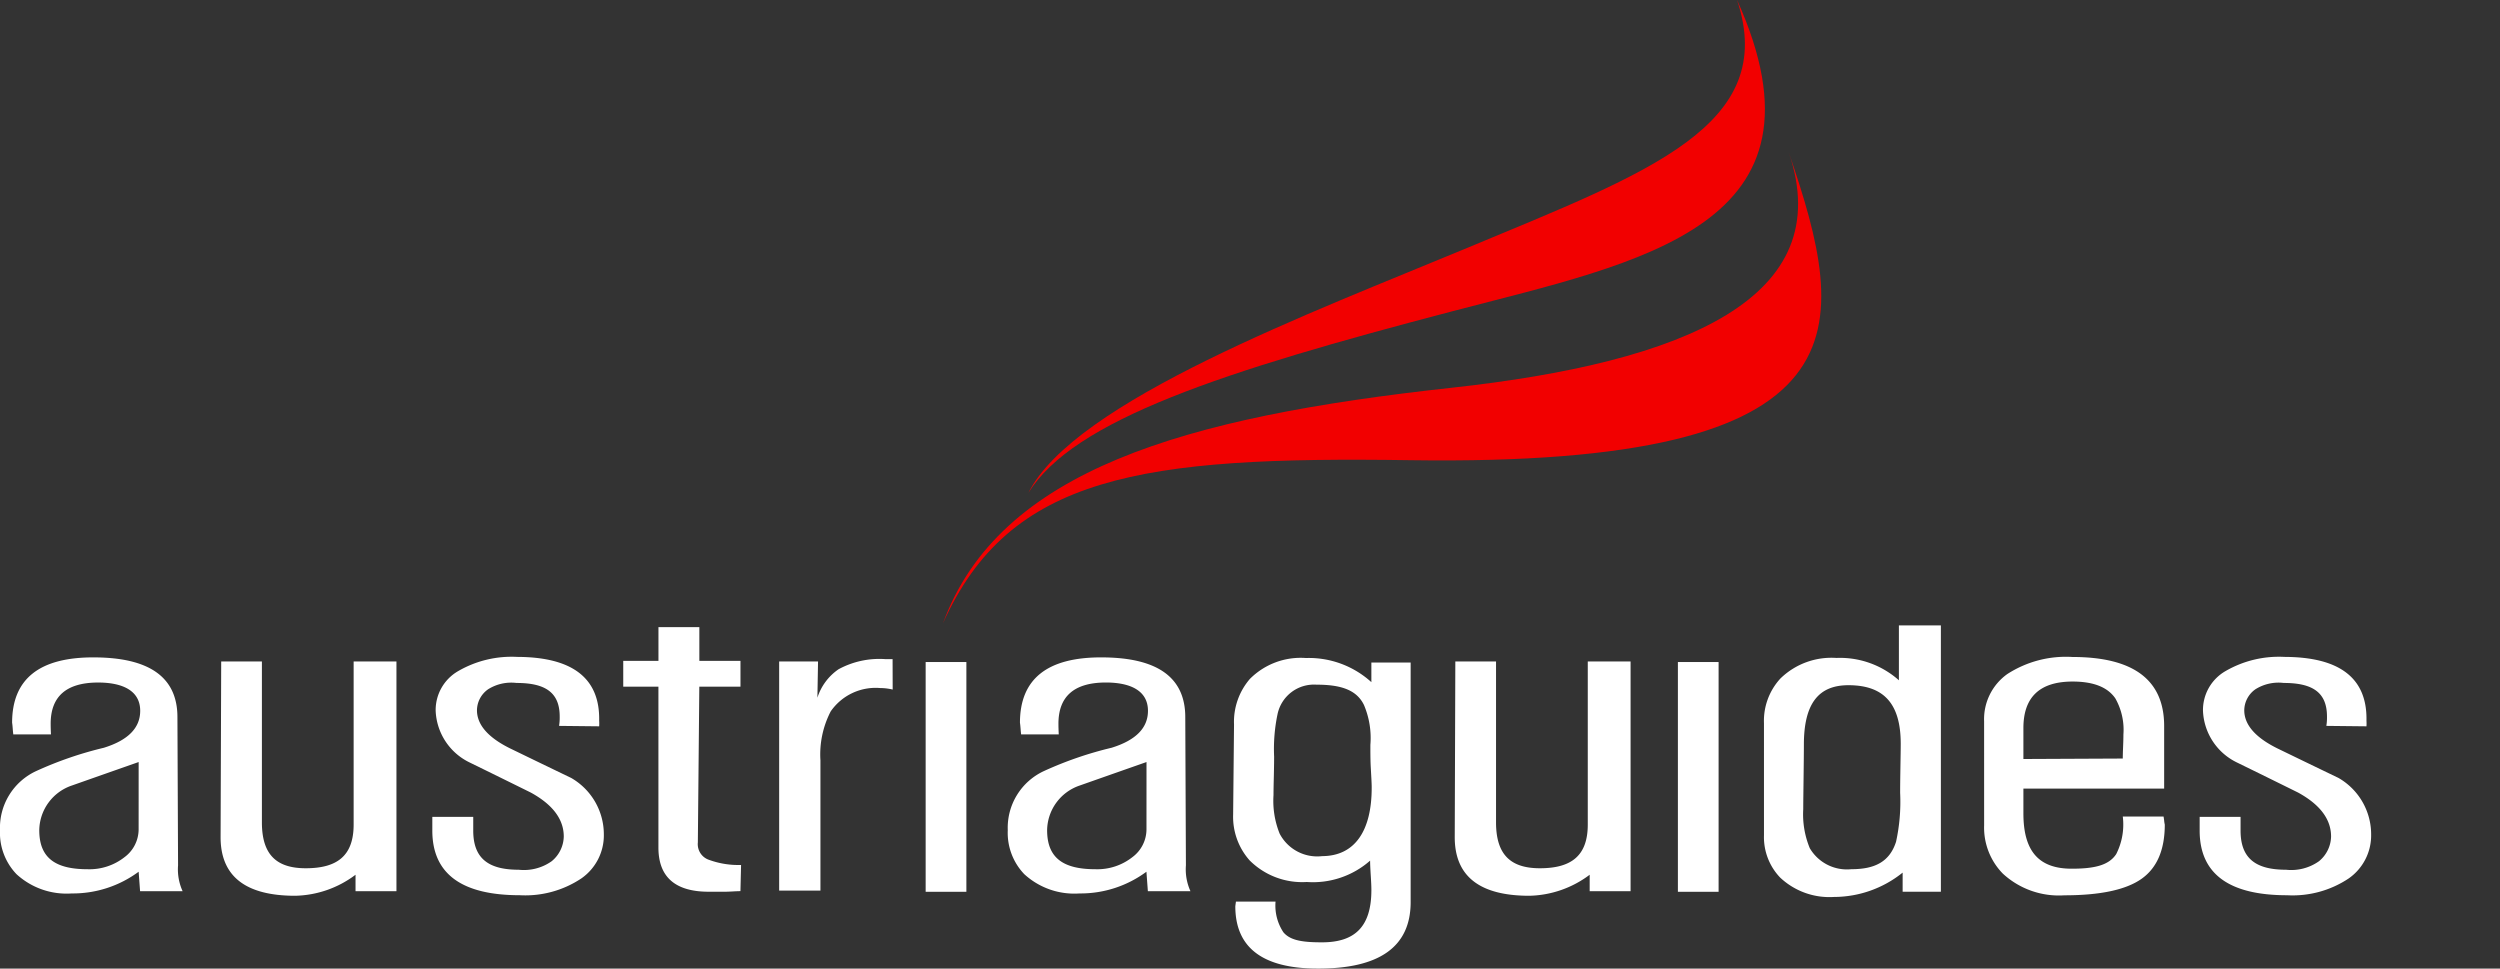
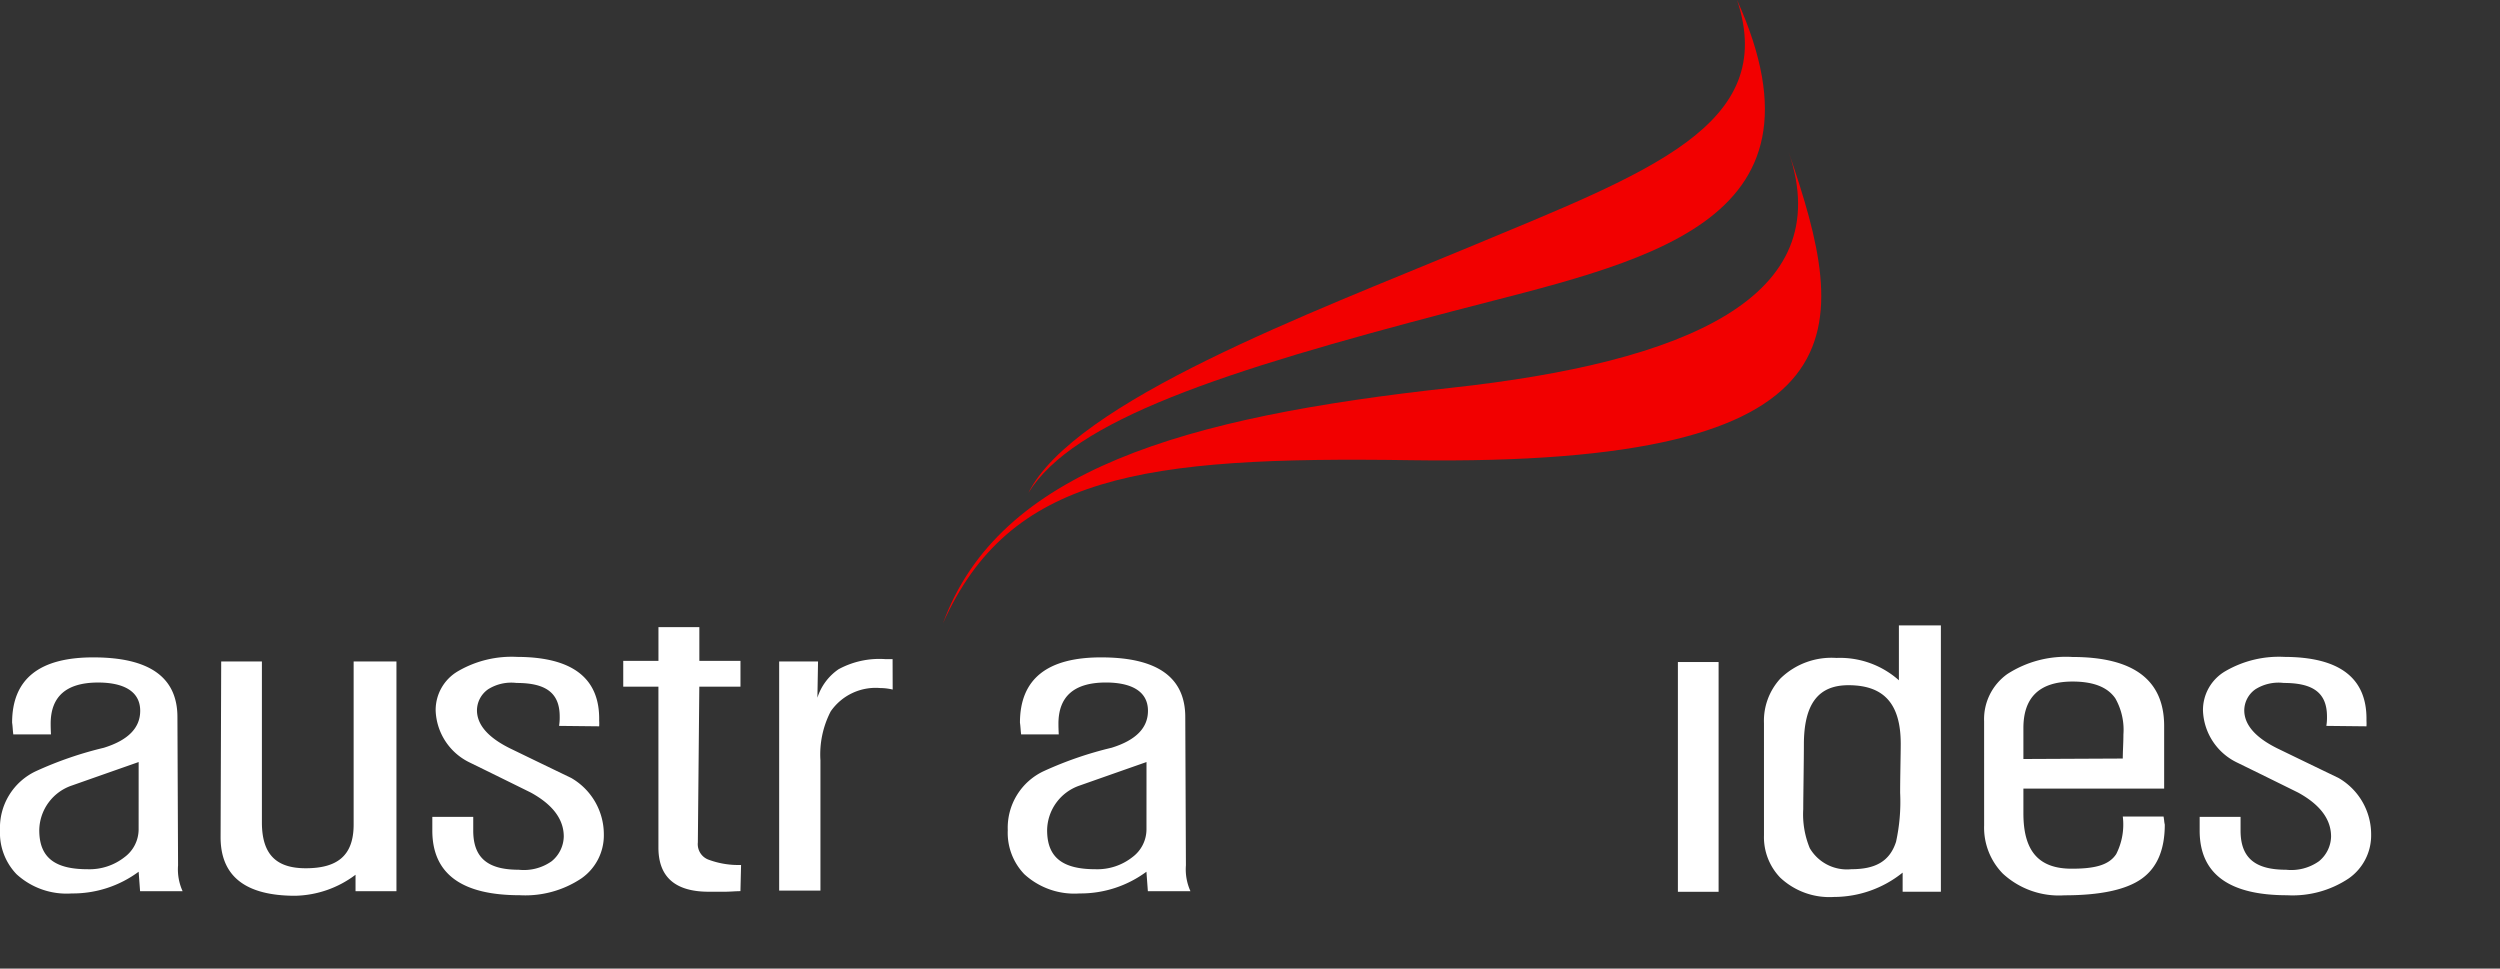
<svg xmlns="http://www.w3.org/2000/svg" height="80.267" viewBox="0 0 207.178 80.267" width="207.178">
  <rect x="0" y="0" width="207.178" height="80.267" fill="#333333" stroke="none" />
  <path d="m76.348 51.385c4.642-12.709 20.008-17.107 42.107-19.519 19.424-2.118 32.1-7.476 27.985-19.518 5.007 14.636 7.066 26.083-31.386 25.515-22.215-.327-33.187 1.223-38.706 13.521" fill="#f20000" transform="translate(1.794 .274)" />
  <path d="m83.205 40.971c3.749-6.071 16.148-10.081 35.168-15.064 15.627-4.093 32.027-7.015 23.564-25.787 3.463 10.38-7.332 14.28-22.174 20.467-12.988 5.413-32.77 12.779-36.558 20.384" fill="#f20000" transform="translate(2.015 -.12)" />
  <g fill="#fff">
    <path d="m50.682 53.266h2.918v-2.8h3.389v2.8h3.408v2.134h-3.411l-.121 12.907a1.372 1.372 0 0 0 .953 1.456 7.075 7.075 0 0 0 2.628.415l-.052 2.17c-.137 0-.347.008-.631.024s-.493.024-.631.024h-1.364q-4.171 0-4.171-3.663v-13.333h-2.915z" transform="translate(.967 1.503)" />
    <path d="m63.2 53.229h3.222l-.053 3.006a4.523 4.523 0 0 1 1.754-2.36 7.084 7.084 0 0 1 3.889-.837h.588l.007 2.52a4.662 4.662 0 0 0 -1.035-.125 4.527 4.527 0 0 0 -4.1 1.935 7.748 7.748 0 0 0 -.851 4.061v10.793h-3.421z" transform="translate(1.37 1.586)" />
-     <path d="m76.71 54.863h3.375v19.041h-3.375z" />
    <path d="m93.05 61.569q-2.773.972-5.543 1.949a3.968 3.968 0 0 0 -2.693 3.7c0 2.3 1.333 3.234 4 3.234a4.7 4.7 0 0 0 3.078-1.01 2.873 2.873 0 0 0 1.156-2.275zm-10.383-2.292v.035c-.017-.108-.035-.275-.052-.5s-.034-.388-.052-.5q0-5.449 6.8-5.415 6.9.02 6.9 4.949l.053 12.284a4.375 4.375 0 0 0 .377 2.142h-3.53l-.119-1.613a9.176 9.176 0 0 1 -5.541 1.8 6.133 6.133 0 0 1 -4.584-1.6 4.949 4.949 0 0 1 -1.366-3.637 5.177 5.177 0 0 1 3.014-4.914 30.456 30.456 0 0 1 5.591-1.923q3.015-.934 3.013-3.062c0-1.715-1.534-2.36-3.555-2.344-2.576.02-3.864 1.162-3.864 3.412 0 .228.007.524.026.885z" transform="translate(1.962 1.582)" />
    <path d="m12.136 61.569q-2.772.972-5.543 1.949a3.97 3.97 0 0 0 -2.693 3.7c0 2.3 1.333 3.234 4 3.234a4.7 4.7 0 0 0 3.079-1.01 2.872 2.872 0 0 0 1.155-2.275zm-10.382-2.292v.035c-.018-.108-.036-.275-.052-.5s-.034-.388-.052-.5q0-5.449 6.8-5.415 6.9.02 6.9 4.949l.052 12.284a4.365 4.365 0 0 0 .378 2.142h-3.525l-.119-1.613a9.171 9.171 0 0 1 -5.54 1.8 6.137 6.137 0 0 1 -4.585-1.6 4.953 4.953 0 0 1 -1.365-3.635 5.178 5.178 0 0 1 3.013-4.914 30.483 30.483 0 0 1 5.591-1.923q3.013-.934 3.015-3.062c0-1.715-1.536-2.36-3.556-2.344-2.576.02-3.864 1.162-3.864 3.412 0 .228.007.524.025.885z" transform="translate(-.646 1.582)" />
-     <path d="m107.008 69.365c2.7 0 4.137-2.063 4.121-5.731 0-.315-.044-1.018-.079-1.662s-.03-1.508-.03-1.822a7.02 7.02 0 0 0 -.532-3.311c-.613-1.261-1.927-1.683-3.939-1.683a3.084 3.084 0 0 0 -3.223 2.445 14.014 14.014 0 0 0 -.283 3.514q0 .54-.023 1.606c-.018.71-.028 1.24-.028 1.589a7.278 7.278 0 0 0 .508 3.19 3.51 3.51 0 0 0 3.5 1.868m-1.33-16.42a7.7 7.7 0 0 1 5.432 2v-1.627h3.255v19.857q0 5.542-7.742 5.506-6.791-.02-6.788-5.171l.051-.381h3.283a4 4 0 0 0 .65 2.543c.584.7 1.65.834 3.205.834 2.723 0 4.087-1.3 4.087-4.334q0-.413-.053-1.225c-.033-.543-.052-.946-.052-1.212a7.165 7.165 0 0 1 -5.248 1.771 6.162 6.162 0 0 1 -4.735-1.788 5.441 5.441 0 0 1 -1.369-3.791l.074-7.477a5.44 5.44 0 0 1 1.315-3.773 5.938 5.938 0 0 1 4.635-1.733" transform="translate(2.545 1.583)" />
-     <path d="m117.486 53.223h3.373v13.338c0 2.68 1.214 3.8 3.633 3.8 2.646 0 3.969-1.065 3.969-3.625v-13.513h3.548v19.041h-3.39v-1.364a8.6 8.6 0 0 1 -5 1.741q-6.212 0-6.182-4.9z" transform="translate(3.119 1.592)" />
    <path d="m18.406 53.223h3.373v13.338c0 2.68 1.213 3.8 3.633 3.8 2.646 0 3.969-1.065 3.969-3.625v-13.513h3.548v19.041h-3.391v-1.364a8.59 8.59 0 0 1 -5 1.741q-6.212 0-6.182-4.9z" transform="translate(-.075 1.592)" />
    <path d="m139.049 54.863h3.373v19.041h-3.373z" />
    <path d="m149.518 70.532c1.927 0 3.159-.615 3.691-2.274a15.459 15.459 0 0 0 .339-4.059c0-.458.007-1.136.022-2.039s.027-1.574.027-2.019c0-3.378-1.444-4.856-4.335-4.856-2.461 0-3.691 1.5-3.691 4.928 0 .613-.011 1.539-.026 2.777s-.027 1.949-.027 2.572a7.351 7.351 0 0 0 .542 3.229 3.57 3.57 0 0 0 3.459 1.74m-7.256-12.1a5.178 5.178 0 0 1 1.367-3.706 6.06 6.06 0 0 1 4.637-1.7 7.341 7.341 0 0 1 5.178 1.852v-4.551h3.479v22.074h-3.169v-1.584a9.106 9.106 0 0 1 -5.694 2.017 5.956 5.956 0 0 1 -4.457-1.607 4.842 4.842 0 0 1 -1.34-3.508z" transform="translate(3.919 1.499)" />
    <path d="m171.428 61.281c0-.228.01-.564.028-1.007s.025-.772.025-.988a5.276 5.276 0 0 0 -.667-2.985q-.952-1.4-3.541-1.4-4.086 0-4.08 3.865v2.554zm-11.492-3.1a4.588 4.588 0 0 1 1.921-3.9 8.946 8.946 0 0 1 5.4-1.416q7.6 0 7.6 5.718v5.188h-11.664v2.06c0 3.194 1.331 4.579 4 4.579 1.839 0 3.07-.261 3.691-1.211a5.4 5.4 0 0 0 .545-3.111h3.379c.013.074.032.184.049.333a2.419 2.419 0 0 0 .052.333q0 3.14-1.933 4.5t-6.39 1.362a6.847 6.847 0 0 1 -5.1-1.8 5.452 5.452 0 0 1 -1.548-3.989z" transform="translate(4.489 1.58)" />
    <path d="m180.631 66.116v1.139c0 2.3 1.255 3.241 3.763 3.241a3.978 3.978 0 0 0 2.738-.707 2.718 2.718 0 0 0 1-2.041q0-2.148-2.731-3.646-2.556-1.265-5.1-2.509a4.98 4.98 0 0 1 -2.784-4.261 3.719 3.719 0 0 1 1.87-3.3 8.822 8.822 0 0 1 4.878-1.174q6.909.017 6.8 5.285a3.792 3.792 0 0 1 0 .468l-3.325-.036a4.211 4.211 0 0 0 .053-.774c0-2-1.192-2.784-3.583-2.784a3.6 3.6 0 0 0 -2.342.52 2.154 2.154 0 0 0 -.93 1.74q0 1.8 2.731 3.157 2.525 1.226 5.074 2.453a5.393 5.393 0 0 1 2.709 4.673 4.348 4.348 0 0 1 -1.865 3.661 8.374 8.374 0 0 1 -5.1 1.389q-7.246 0-7.246-5.356v-1.138z" transform="translate(5.047 1.58)" />
    <path d="m38.745 66.116v1.139c0 2.3 1.255 3.241 3.762 3.241a3.978 3.978 0 0 0 2.74-.707 2.714 2.714 0 0 0 1-2.041q0-2.148-2.73-3.646-2.558-1.265-5.1-2.509a4.981 4.981 0 0 1 -2.786-4.261 3.721 3.721 0 0 1 1.87-3.3 8.827 8.827 0 0 1 4.88-1.174q6.907.017 6.8 5.285a3.8 3.8 0 0 1 0 .468l-3.324-.036a4.214 4.214 0 0 0 .053-.774c0-2-1.194-2.784-3.584-2.784a3.6 3.6 0 0 0 -2.342.52 2.151 2.151 0 0 0 -.93 1.74q0 1.8 2.731 3.157 2.525 1.226 5.073 2.453a5.394 5.394 0 0 1 2.71 4.673 4.349 4.349 0 0 1 -1.868 3.659 8.371 8.371 0 0 1 -5.1 1.389q-7.246 0-7.246-5.356v-1.136z" transform="translate(.473 1.58)" />
  </g>
  <path d="m.088 6.033h207.09v72.884h-207.09z" fill="none" />
</svg>